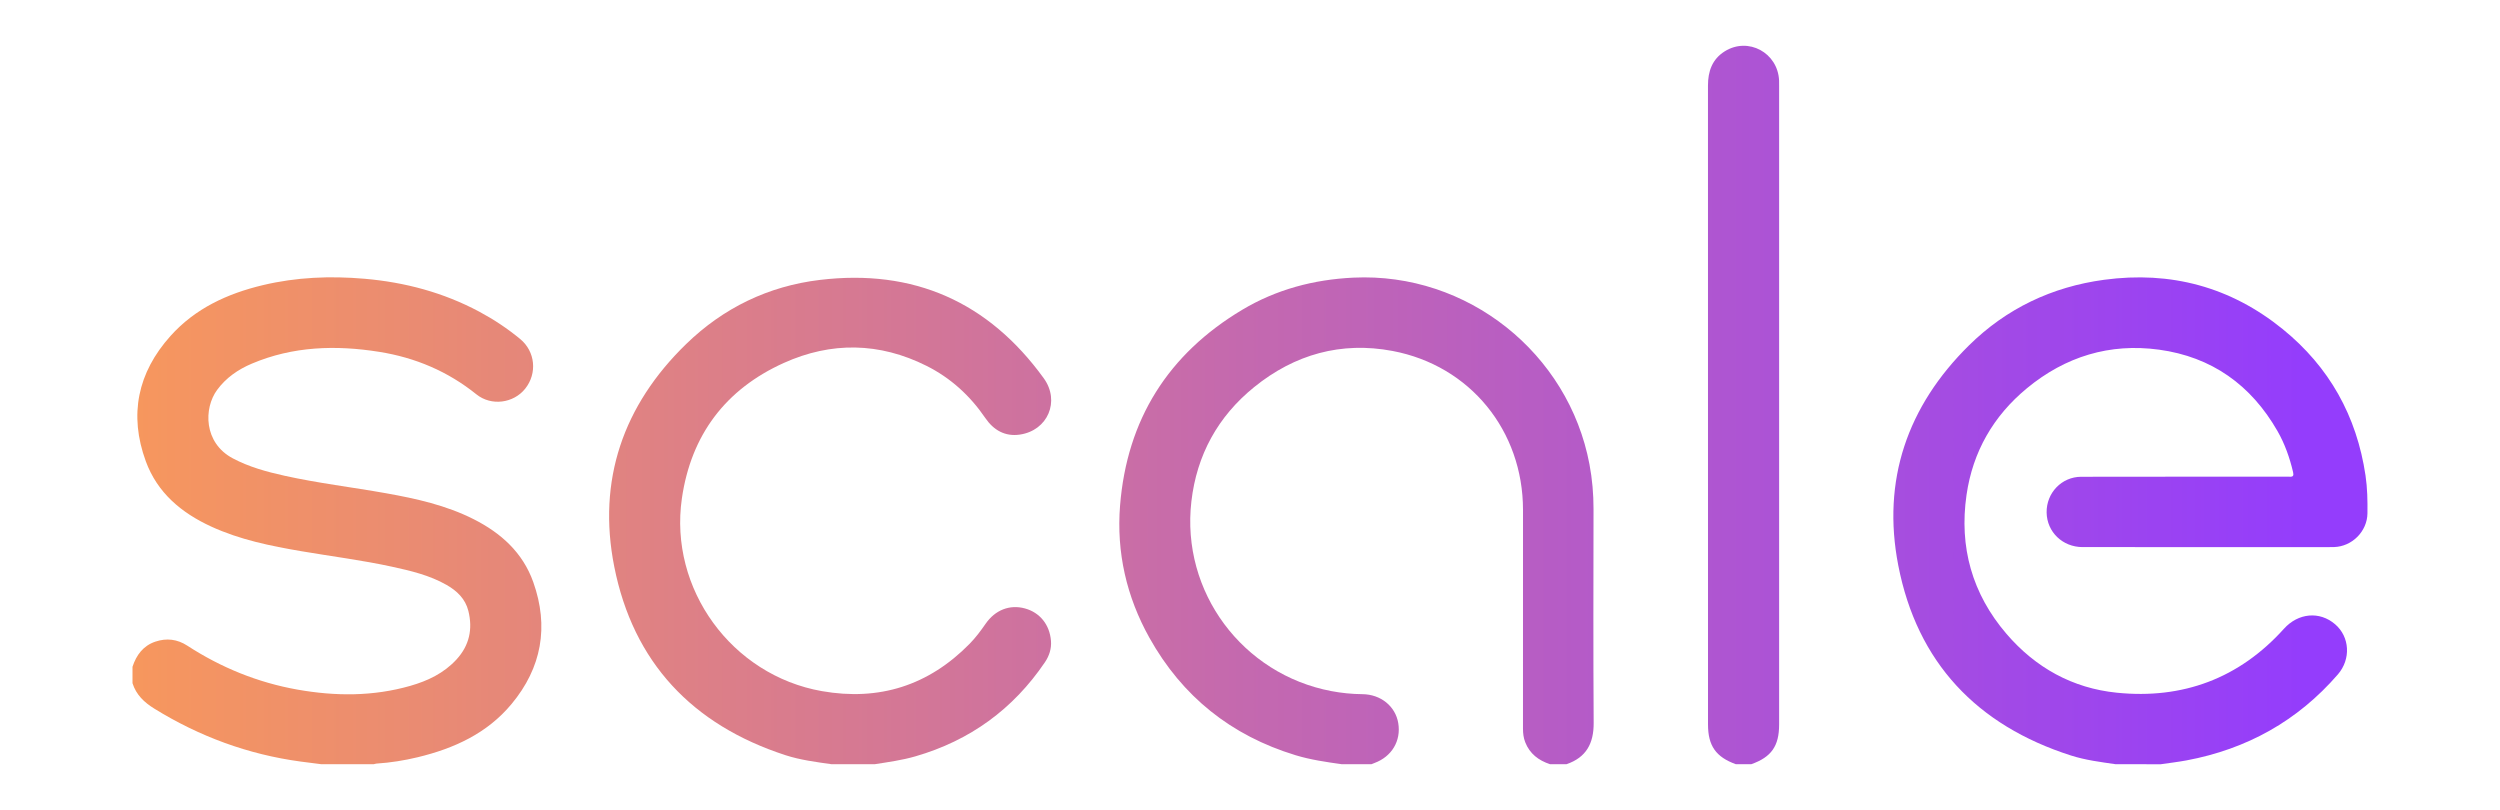
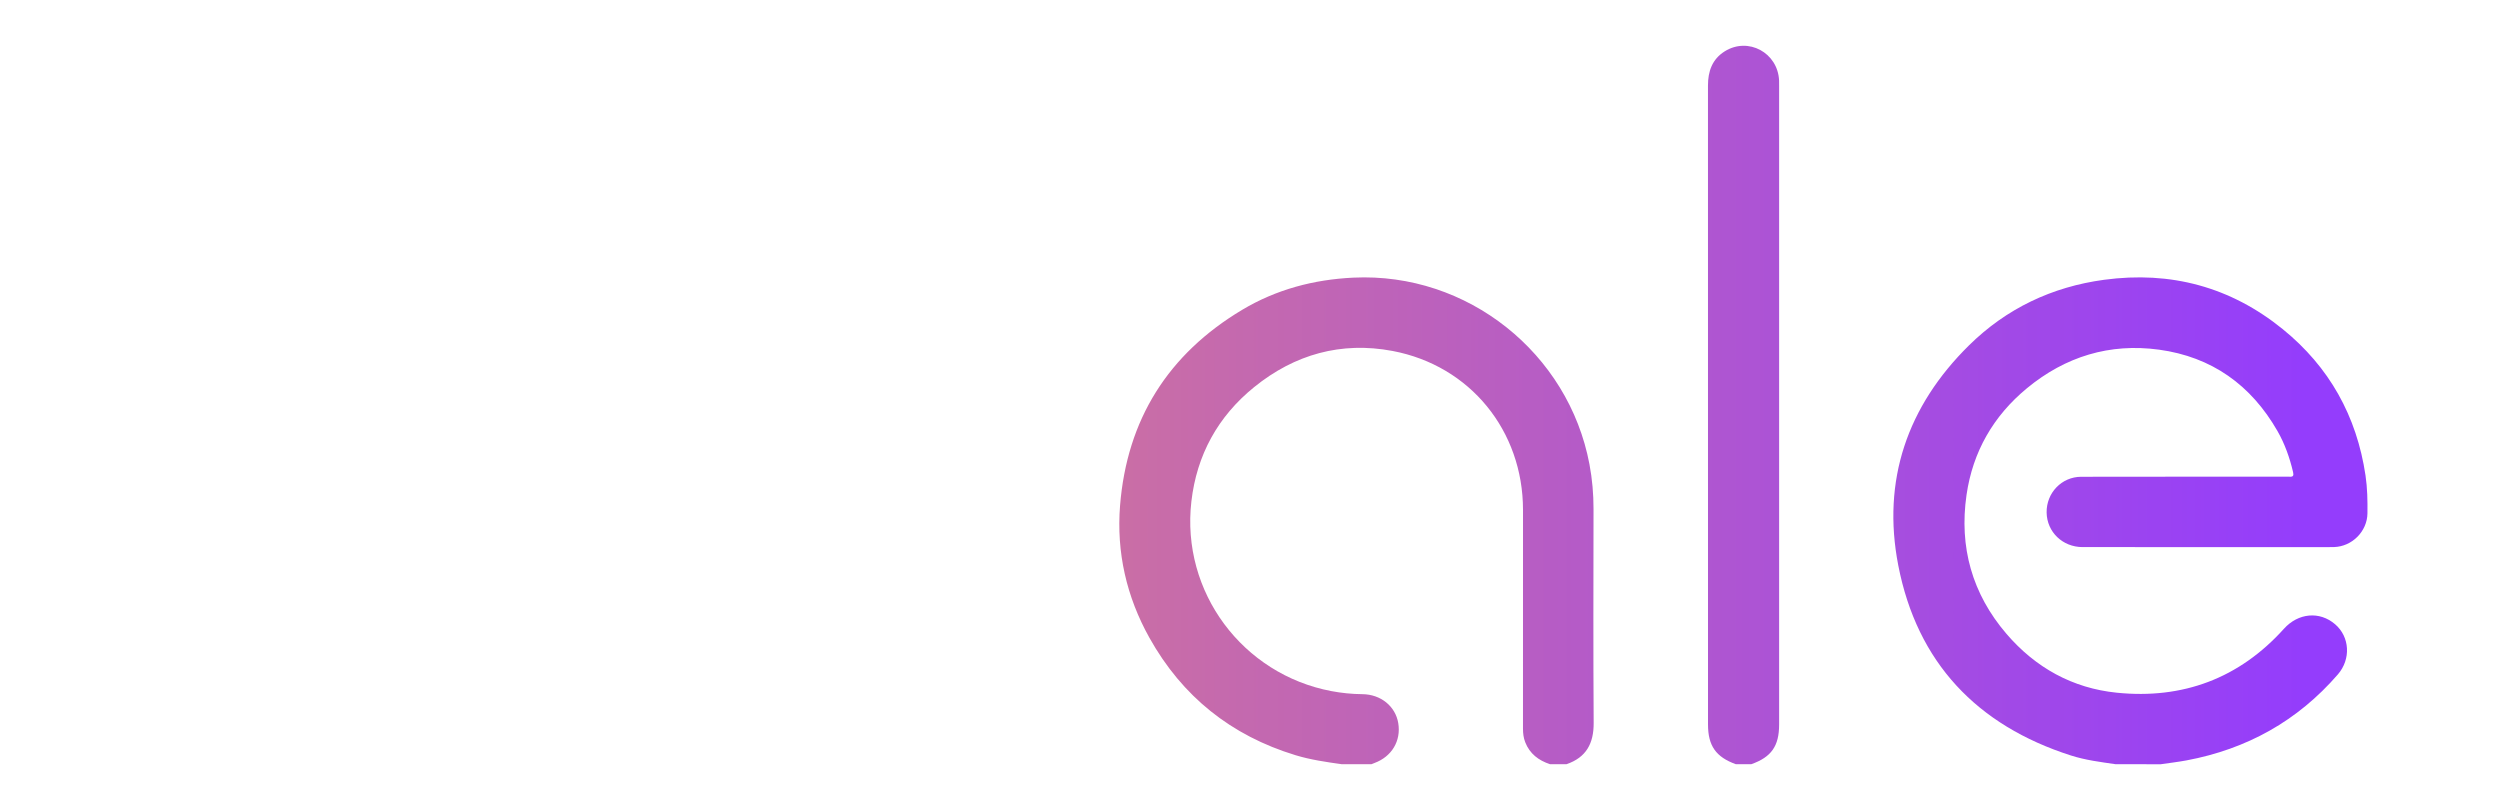
<svg xmlns="http://www.w3.org/2000/svg" id="Layer_1" version="1.1" viewBox="0 0 1000 324.002">
  <defs>
    <style>
      .st0 {
        fill: url(#Degradado_sin_nombre);
      }

      .st1 {
        fill: url(#Degradado_sin_nombre_5);
      }

      .st2 {
        fill: url(#Degradado_sin_nombre_4);
      }

      .st3 {
        fill: url(#Degradado_sin_nombre_3);
      }

      .st4 {
        fill: url(#Degradado_sin_nombre_2);
      }
    </style>
    <linearGradient id="Degradado_sin_nombre" data-name="Degradado sin nombre" x1="23.457" y1="117.681" x2="921.384" y2="117.681" gradientTransform="translate(0 326.002) scale(1 -1)" gradientUnits="userSpaceOnUse">
      <stop offset="0" stop-color="#fa9a58" />
      <stop offset="1" stop-color="#943dfc" />
    </linearGradient>
    <linearGradient id="Degradado_sin_nombre_2" data-name="Degradado sin nombre 2" x1="23.457" y1="117.696" x2="921.384" y2="117.696" gradientTransform="translate(0 326.002) scale(1 -1)" gradientUnits="userSpaceOnUse">
      <stop offset="0" stop-color="#fa9a58" />
      <stop offset="1" stop-color="#943dfc" />
    </linearGradient>
    <linearGradient id="Degradado_sin_nombre_3" data-name="Degradado sin nombre 3" x1="23.457" y1="117.682" x2="921.384" y2="117.682" gradientTransform="translate(0 326.002) scale(1 -1)" gradientUnits="userSpaceOnUse">
      <stop offset="0" stop-color="#fa9a58" />
      <stop offset="1" stop-color="#943dfc" />
    </linearGradient>
    <linearGradient id="Degradado_sin_nombre_4" data-name="Degradado sin nombre 4" x1="23.457" y1="117.601" x2="921.384" y2="117.601" gradientTransform="translate(0 326.002) scale(1 -1)" gradientUnits="userSpaceOnUse">
      <stop offset="0" stop-color="#fa9a58" />
      <stop offset="1" stop-color="#943dfc" />
    </linearGradient>
    <linearGradient id="Degradado_sin_nombre_5" data-name="Degradado sin nombre 5" x1="23.457" y1="164.001" x2="921.384" y2="164.001" gradientTransform="translate(0 326.002) scale(1 -1)" gradientUnits="userSpaceOnUse">
      <stop offset="0" stop-color="#fa9a58" />
      <stop offset="1" stop-color="#943dfc" />
    </linearGradient>
  </defs>
  <path class="st0" d="M846.255,305.686c-6.015-.869-12.06-1.627-17.873-3.488-37.657-12.062-61.518-37.213-69.068-76.018-6.623-34.042,3.619-63.724,28.302-88.05,14.953-14.735,33.189-23.405,54.067-26.221,26.598-3.588,50.58,2.854,71.409,19.745,18.622,15.101,29.595,34.775,33.119,58.55.746,5.03.831,10.07.771,15.125-.088,7.19-6.117,13.288-13.365,13.494-2.939.082-5.884.025-8.825.025-30.585,0-61.171.013-91.754-.011-8.016-.005-14.265-6.068-14.386-13.828-.122-7.835,6.001-14.282,13.835-14.299,27.163-.057,54.328-.03,81.491-.036.615,0,1.235-.045,1.847.007,1.45.123,1.733-.454,1.411-1.824-1.35-5.759-3.295-11.298-6.235-16.428-10.562-18.438-26.314-29.691-47.4-32.566-19.707-2.687-37.453,2.755-52.783,15.4-13.471,11.111-21.722,25.459-24.206,42.724-2.99,20.78,2.213,39.497,15.967,55.533,11.622,13.551,26.441,21.776,44.178,23.567,26.389,2.664,48.927-5.723,66.826-25.584,5.679-6.303,14.236-7.165,20.481-1.788,5.84,5.028,6.394,13.921,1.08,20.056-16.097,18.586-36.396,29.856-60.504,34.38-3.417.642-6.878,1.033-10.32,1.543-6.02-.007-12.042-.007-18.064-.007Z" />
-   <path class="st4" d="M53.002,266.718c1.547-4.726,4.288-8.427,9.16-10.068,4.465-1.504,8.759-.987,12.757,1.611,13.533,8.788,28.206,14.771,44.106,17.587,15.125,2.678,30.215,2.755,45.106-1.511,6.984-2.001,13.439-5.069,18.474-10.553,5.148-5.609,6.549-12.164,4.742-19.421-1.2-4.819-4.54-8.014-8.715-10.395-6.81-3.885-14.345-5.655-21.903-7.302-11.962-2.605-24.113-4.125-36.169-6.181-12.357-2.108-24.619-4.59-36.1-9.875-11.921-5.487-21.526-13.499-26.142-26.117-6.794-18.568-3.267-35.424,9.87-50.092,9.895-11.048,22.806-16.975,36.999-20.356,13.358-3.181,26.893-3.723,40.548-2.55,16.212,1.393,31.619,5.493,46.007,13.19,5.809,3.108,11.268,6.743,16.348,10.935,6.027,4.972,6.891,13.709,1.992,19.852-4.661,5.847-13.566,7.054-19.518,2.264-11.432-9.199-24.442-14.694-38.832-16.991-17.37-2.771-34.499-2.274-50.976,4.701-5.489,2.324-10.306,5.621-13.905,10.515-5.403,7.347-5.437,21.139,6.235,27.355,6.54,3.483,13.578,5.396,20.732,6.982,13.422,2.975,27.085,4.588,40.605,7.002,12.08,2.156,24.031,4.804,35.079,10.394,10.921,5.525,19.621,13.351,23.807,25.139,6.328,17.821,3.388,34.258-8.697,48.787-9.77,11.747-22.995,17.773-37.535,21.275-5.387,1.298-10.855,2.172-16.394,2.532-.401.027-.794.172-1.191.261h-20.939c-2.77-.354-5.543-.688-8.309-1.064-21.037-2.848-40.487-10.031-58.53-21.182-4.055-2.507-7.241-5.543-8.709-10.159-.002-2.187-.002-4.375-.002-6.562Z" />
  <path class="st3" d="M620.023,305.686c-4.572-1.505-8.117-4.164-9.932-8.784-.685-1.745-.901-3.549-.899-5.419.018-29.184.021-58.369.009-87.553-.014-31.601-21.13-57.688-52.202-63.551-20.51-3.869-39.145,1.355-55.326,14.456-14.526,11.76-22.97,27.152-25.118,45.712-4.202,36.303,20.528,69.168,55.968,75.891,4.102.778,8.246,1.196,12.427,1.232,7.345.061,13.237,4.829,14.354,11.6,1.173,7.104-2.619,13.414-9.584,15.956-.384.139-.758.306-1.137.458h-11.906c-6.222-.878-12.443-1.765-18.479-3.606-25.758-7.856-45.302-23.475-58.428-46.963-9.18-16.428-13.235-34.208-11.745-52.889,2.743-34.378,19.216-60.59,48.846-78.293,13.624-8.139,28.563-12.114,44.462-12.875,45.656-2.187,86.083,30.197,94.452,74.654,1.116,5.925,1.634,11.892,1.625,17.925-.036,28.508-.131,57.015.057,85.523.054,8.203-2.97,13.825-10.875,16.525-2.19.002-4.381.002-6.569.002Z" />
-   <path class="st2" d="M332.612,305.686c-6.22-.887-12.473-1.674-18.472-3.628-37.19-12.114-60.856-37.09-68.444-75.428-6.828-34.498,3.549-64.53,28.787-89.037,14.851-14.42,32.853-23.155,53.47-25.627,37.489-4.497,67.42,8.777,89.546,39.336,6.637,9.167,1.613,20.905-9.566,22.536-5.907.862-10.492-1.765-13.809-6.632-6.092-8.938-13.866-16.033-23.539-20.878-18.801-9.416-38.07-9.714-57.058-1.151-23.315,10.512-37.101,28.813-40.773,54.18-5.241,36.185,19.918,70.74,55.982,77.091,22.954,4.043,42.746-2.256,59.116-18.935,2.4-2.444,4.443-5.191,6.394-8.005,3.832-5.528,9.625-7.785,15.693-6.143,5.95,1.607,9.945,6.455,10.453,13.006.238,3.072-.678,5.95-2.421,8.523-12.732,18.797-30.011,31.34-51.839,37.651-5.335,1.543-10.816,2.285-16.276,3.145-5.747-.004-11.495-.004-17.243-.004Z" />
  <path class="st1" d="M694.339,305.686c-7.982-2.879-11.137-7.377-11.137-15.91-.002-85.182.004-170.365-.013-255.547-.002-5.691,1.67-10.538,6.694-13.689,9.382-5.883,21.268.529,21.751,11.685.032.751.016,1.504.016,2.256v255.343c0,8.604-3.107,13.02-11.153,15.863-2.053-.002-4.105-.002-6.158-.002Z" />
</svg>